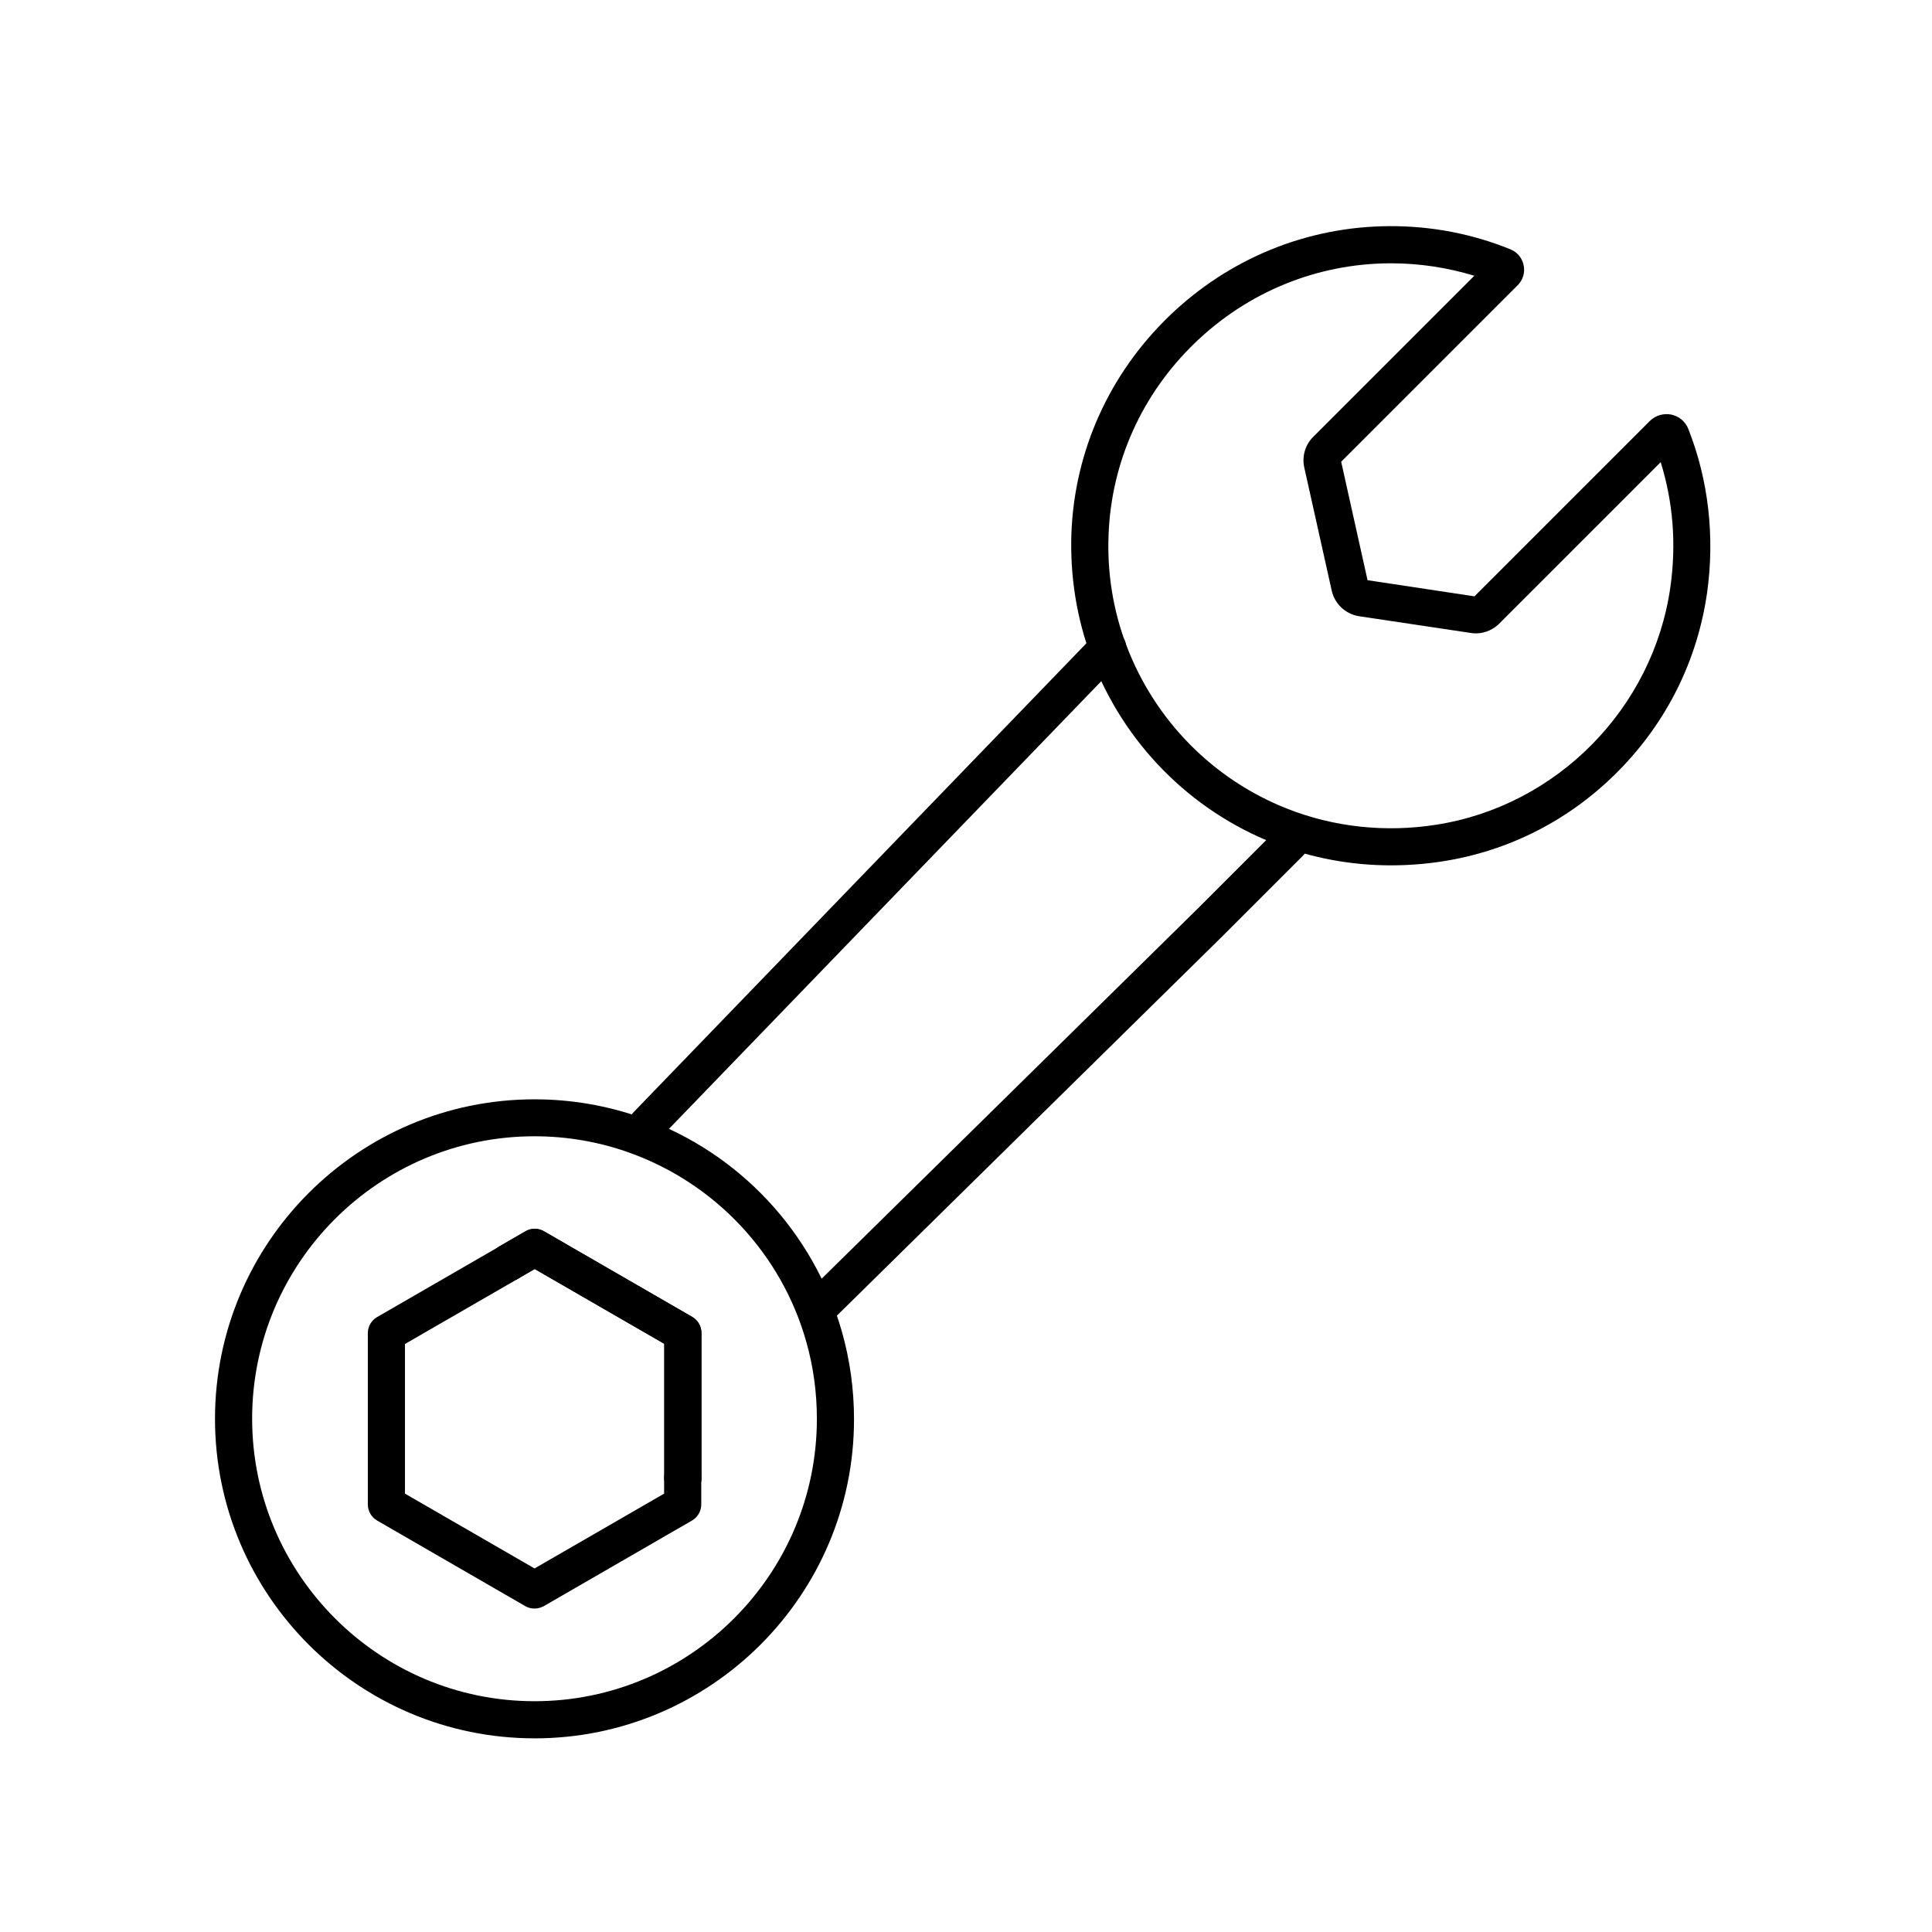
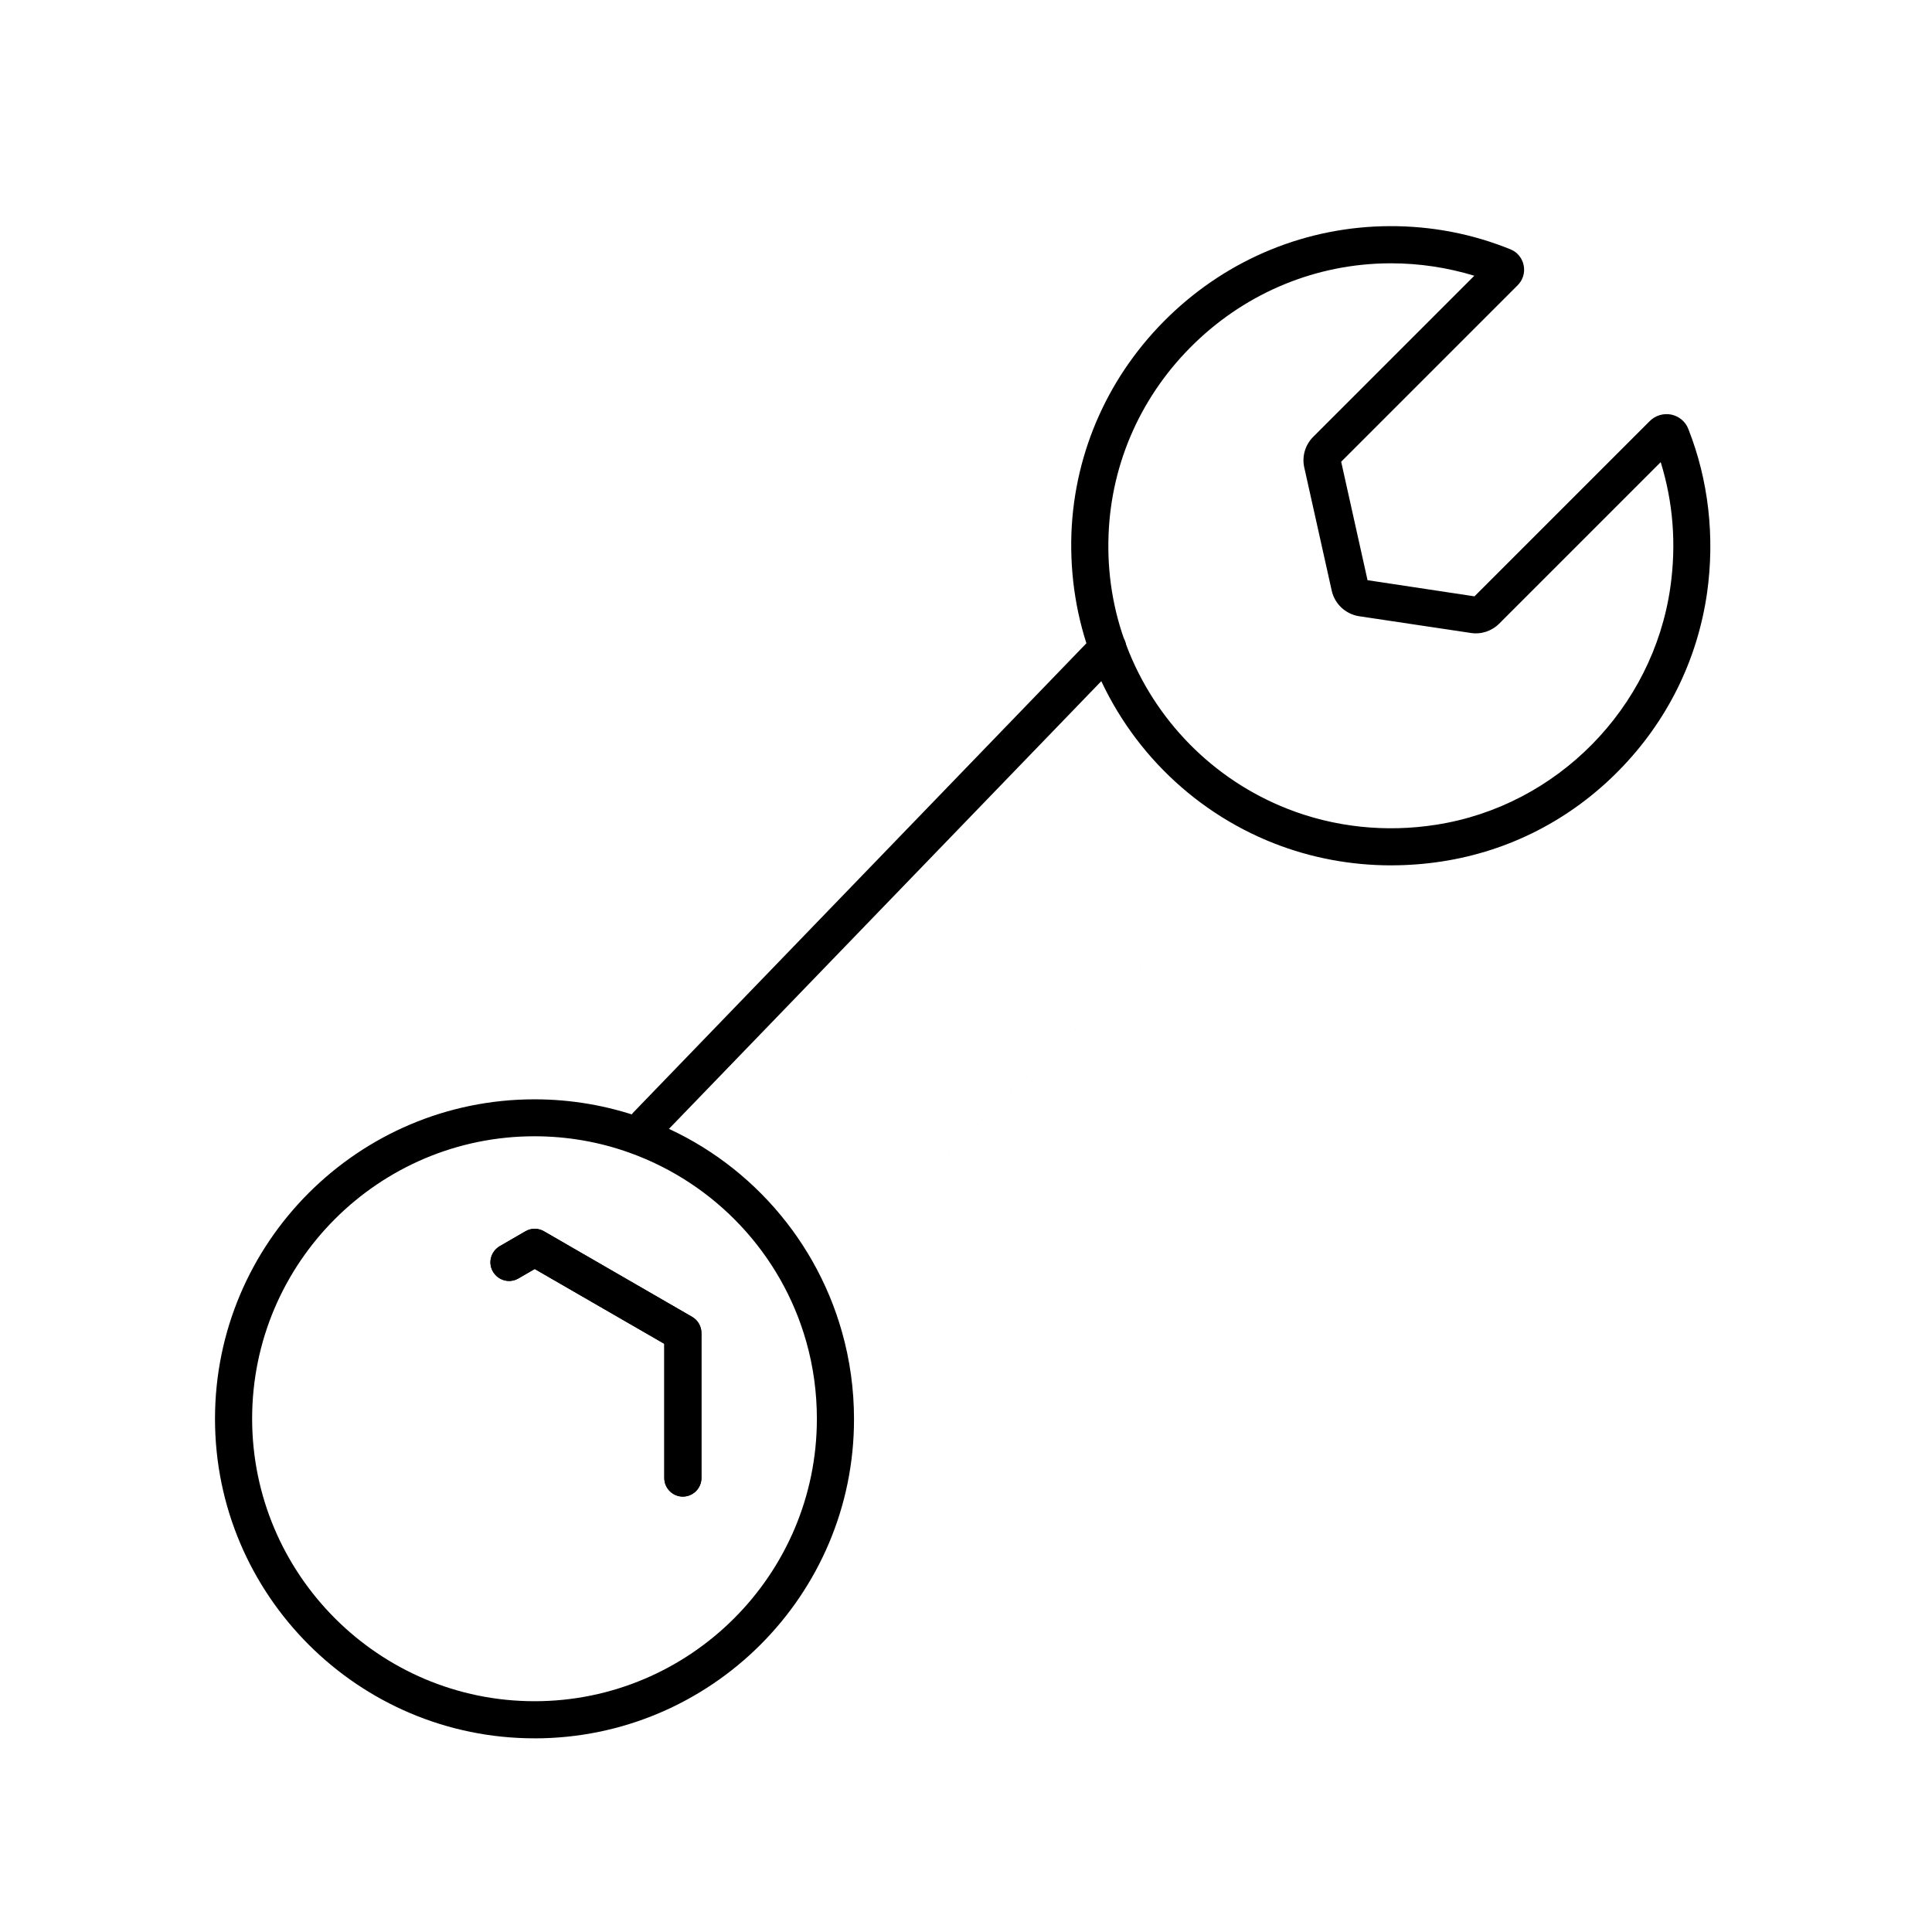
<svg xmlns="http://www.w3.org/2000/svg" fill="#000000" width="800px" height="800px" version="1.1" viewBox="144 144 512 512">
  <g>
    <path d="m512.71 373.33c-10.727 0-21.254-1.969-31.145-5.856-22.238-8.758-39.805-26.617-48.266-49.004-3.984-10.578-5.758-21.746-5.363-33.16 0.836-21.797 10.035-42.215 25.879-57.516s36.555-23.762 58.402-23.863c11.121-0.051 21.895 2.016 32.078 6.148 1.82 0.738 3.102 2.312 3.492 4.231 0.395 1.918-0.195 3.887-1.574 5.266l-46.789 46.789 6.988 31.391 28.34 4.281 46.445-46.445c1.523-1.523 3.641-2.117 5.707-1.723 2.066 0.441 3.789 1.871 4.527 3.836 5.363 13.578 7.035 28.586 4.969 43.344-2.559 17.91-10.629 34.195-23.418 47.184-12.793 12.988-28.98 21.305-46.84 24.059-4.477 0.688-8.953 1.031-13.43 1.031zm-0.098-159.55h-0.344c-19.285 0.098-37.59 7.578-51.609 21.105-14.023 13.531-22.141 31.539-22.879 50.824-0.395 10.086 1.18 19.977 4.723 29.324 7.477 19.777 22.977 35.57 42.656 43.297 12.348 4.871 26.027 6.348 39.457 4.231 31.98-4.969 57.465-30.848 62.043-62.926 1.625-11.414 0.738-22.535-2.559-33.16l-42.805 42.805c-1.969 1.969-4.773 2.902-7.527 2.461l-29.57-4.43c-3.59-0.543-6.496-3.246-7.281-6.789l-7.281-32.668c-0.641-2.902 0.246-5.953 2.363-8.07l42.707-42.707c-7.133-2.164-14.516-3.297-22.09-3.297zm72.027 45.266m-298.99 345.63c-46.691 0-84.672-37.984-84.672-84.672 0-46.691 37.984-84.672 84.672-84.672 9.789 0 19.387 1.672 28.535 4.922 25.73 9.199 45.512 30.406 52.938 56.68 2.117 7.477 3.199 15.254 3.199 23.125 0.051 46.641-37.934 84.625-84.672 84.625zm0-159.55c-41.277 0-74.832 33.555-74.832 74.832 0 41.277 33.602 74.883 74.832 74.883s74.832-33.555 74.832-74.832c0-6.938-0.934-13.824-2.805-20.418-6.543-23.223-24.059-41.918-46.789-50.086-8.07-2.902-16.582-4.379-25.238-4.379zm39.312 95.496c-2.707 0-4.922-2.215-4.922-4.922v-35.57l-34.34-19.828-4.328 2.508c-2.363 1.379-5.363 0.543-6.742-1.82-1.379-2.363-0.543-5.363 1.82-6.742l6.789-3.938c1.523-0.887 3.394-0.887 4.922 0l39.262 22.68c1.523 0.887 2.461 2.508 2.461 4.281v38.426c0 2.707-2.215 4.922-4.922 4.922z" />
-     <path d="m285.66 570.28c-0.836 0-1.723-0.195-2.461-0.641l-39.262-22.68c-1.523-0.887-2.461-2.508-2.461-4.281v-45.363c0-1.77 0.934-3.394 2.461-4.281l32.473-18.746c2.363-1.379 5.363-0.543 6.742 1.82 1.379 2.363 0.543 5.363-1.82 6.742l-30.012 17.32v39.656l34.34 19.828 34.34-19.828v-4.133c0-2.707 2.215-4.922 4.922-4.922s4.922 2.215 4.922 4.922v6.984c0 1.77-0.934 3.394-2.461 4.281l-39.262 22.68c-0.738 0.395-1.574 0.641-2.461 0.641z" />
-     <path d="m324.97 540.61c-2.707 0-4.922-2.215-4.922-4.922v-35.57l-34.34-19.828-4.328 2.508c-2.363 1.379-5.363 0.543-6.742-1.82-1.379-2.363-0.543-5.363 1.82-6.742l6.789-3.938c1.523-0.887 3.394-0.887 4.922 0l39.262 22.68c1.523 0.887 2.461 2.508 2.461 4.281v38.426c0 2.707-2.215 4.922-4.922 4.922zm-9.547-93.578c-1.23 0-2.461-0.441-3.394-1.379-1.969-1.871-2.016-5.019-0.098-6.938l122.11-126.45c1.871-1.969 5.019-2.016 6.938-0.098 1.969 1.871 2.016 5.019 0.098 6.938l-122.11 126.45c-0.984 0.984-2.262 1.477-3.543 1.477zm46.988 46.984c-1.277 0-2.559-0.492-3.492-1.477-1.918-1.918-1.871-5.066 0.051-6.938l102.14-100.52 21.254-21.254c1.918-1.918 5.019-1.918 6.938 0 1.918 1.918 1.918 5.019 0 6.938l-21.305 21.305-102.14 100.52c-0.934 0.984-2.215 1.426-3.445 1.426z" />
+     <path d="m324.97 540.61c-2.707 0-4.922-2.215-4.922-4.922v-35.57l-34.34-19.828-4.328 2.508c-2.363 1.379-5.363 0.543-6.742-1.82-1.379-2.363-0.543-5.363 1.82-6.742l6.789-3.938c1.523-0.887 3.394-0.887 4.922 0l39.262 22.68c1.523 0.887 2.461 2.508 2.461 4.281v38.426c0 2.707-2.215 4.922-4.922 4.922zm-9.547-93.578c-1.23 0-2.461-0.441-3.394-1.379-1.969-1.871-2.016-5.019-0.098-6.938l122.11-126.45c1.871-1.969 5.019-2.016 6.938-0.098 1.969 1.871 2.016 5.019 0.098 6.938l-122.11 126.45c-0.984 0.984-2.262 1.477-3.543 1.477zm46.988 46.984c-1.277 0-2.559-0.492-3.492-1.477-1.918-1.918-1.871-5.066 0.051-6.938l102.14-100.52 21.254-21.254l-21.305 21.305-102.14 100.52c-0.934 0.984-2.215 1.426-3.445 1.426z" />
  </g>
</svg>